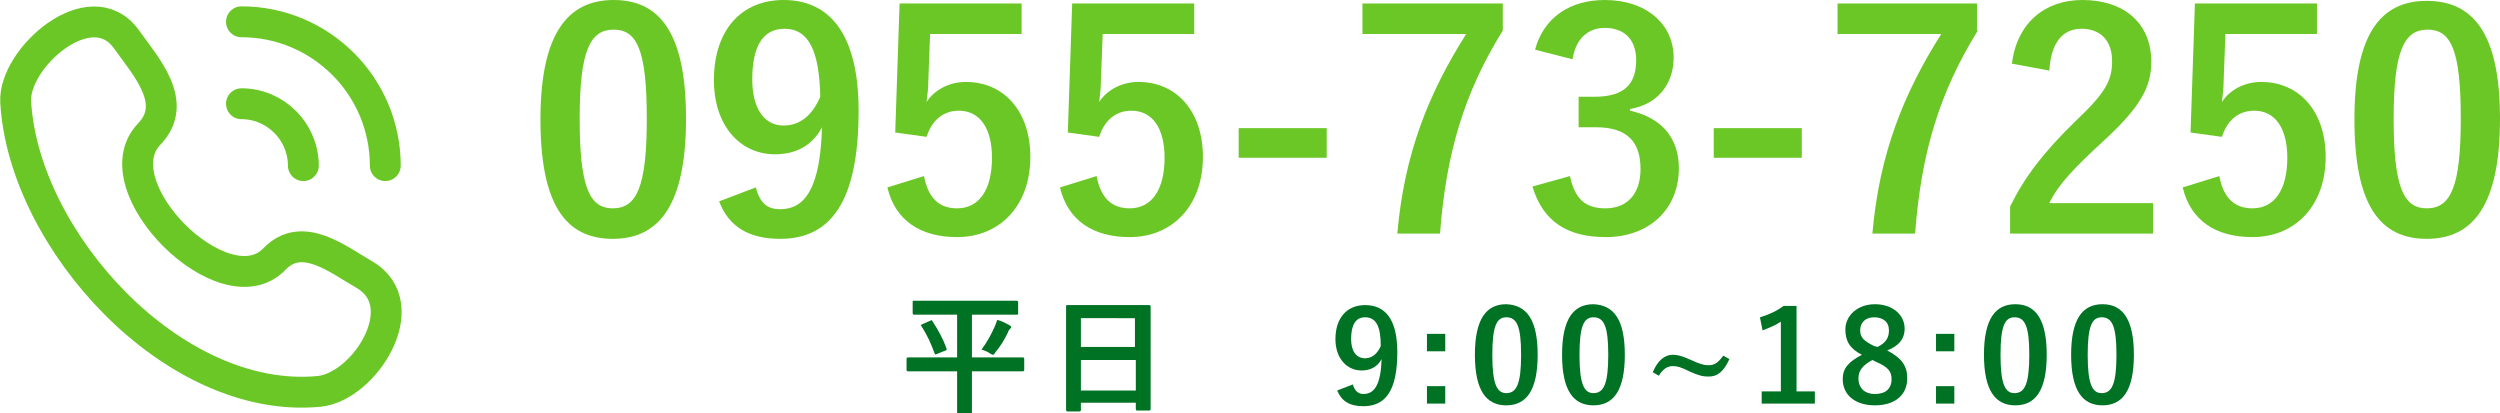
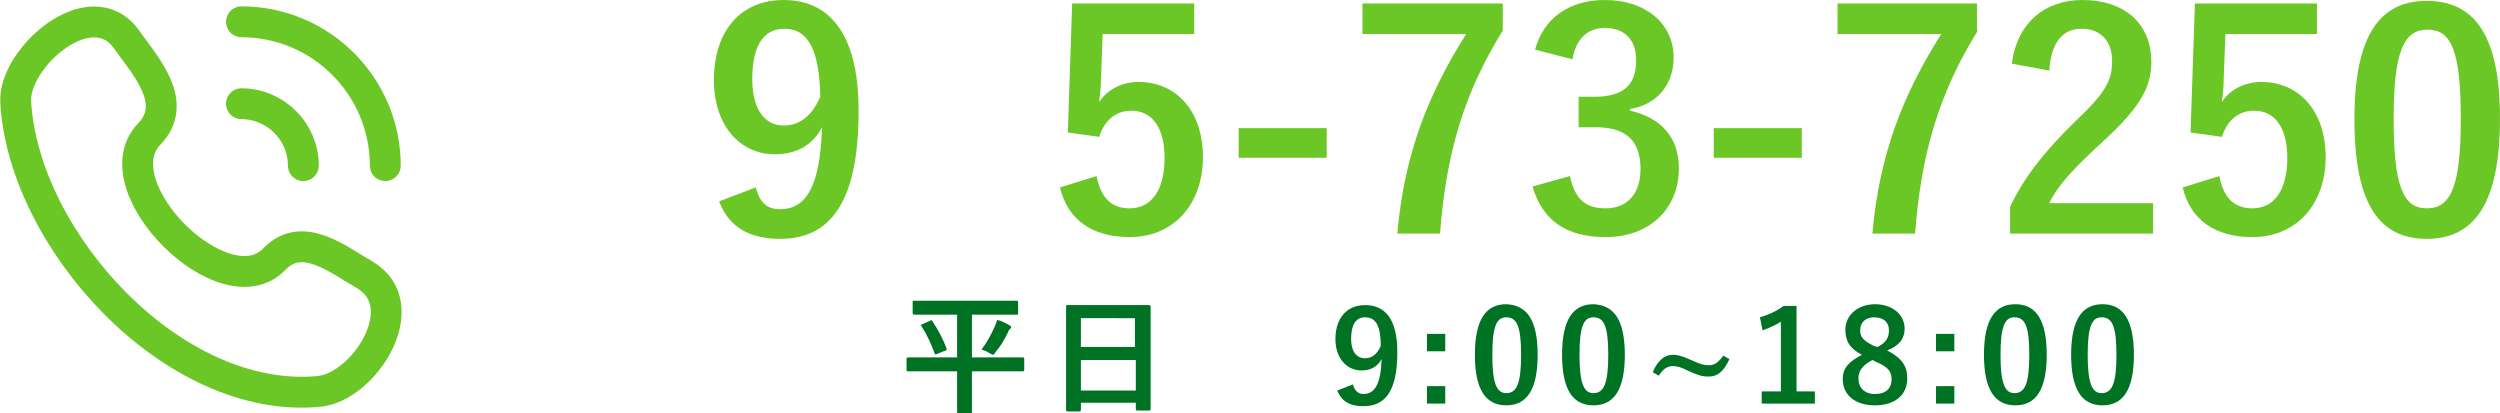
<svg xmlns="http://www.w3.org/2000/svg" version="1.1" id="レイヤー_1" x="0px" y="0px" viewBox="0 0 286.8 47.4" style="enable-background:new 0 0 286.8 47.4;" xml:space="preserve">
  <style type="text/css">
	.st0{fill:none;stroke:#6BC726;stroke-width:3.542;stroke-linecap:round;stroke-linejoin:round;stroke-miterlimit:85.333;}
	.st1{fill:#6BC726;}
	.st2{fill:#007224;}
</style>
  <path class="st0" d="M31.5,29.7c-5.7,6-20.1-8.3-14.4-14.3c3.5-3.6-0.4-7.8-2.6-10.9c-4.1-5.7-13,2.2-12.7,7.2  c0.9,15.9,18.1,34.8,34.8,33.2c5.2-0.5,11.2-9.9,5.2-13.4C38.8,29.8,34.7,26.4,31.5,29.7L31.5,29.7z M27.7,2.5  c9.1,0,16.5,7.4,16.5,16.5 M27.7,11.9c3.9,0,7.1,3.2,7.1,7.1" />
  <g>
    <g>
      <g>
        <g>
-           <path class="st1" d="M78.7,13.6c0,9.8-3,13.8-8.4,13.8c-5.4,0-8.3-3.9-8.3-13.7S65.1,0,70.4,0S78.7,3.8,78.7,13.6z M66.5,13.6      c0,7.8,1.1,10.3,3.8,10.3c2.8,0,3.9-2.6,3.9-10.3c0-7.8-1.1-10.2-3.8-10.2C67.7,3.4,66.5,5.8,66.5,13.6z" />
-         </g>
+           </g>
        <g>
          <path class="st1" d="M86.7,21.5c0.5,1.8,1.3,2.5,2.8,2.5c2.9,0,4.6-2.5,4.8-9.4c-1.1,2.1-3,3.1-5.4,3.1c-4,0-7-3.3-7-8.5      c0-5.7,3.1-9.2,8-9.2c5.2,0,8.6,3.8,8.6,12.7c0,10.6-3.3,14.7-9,14.7c-3.6,0-5.9-1.4-7-4.3L86.7,21.5z M90,3.3      c-2.6,0-3.7,2.2-3.7,5.8c0,3.4,1.4,5.3,3.6,5.3c1.9,0,3.3-1.2,4.2-3.3C94,5.9,92.8,3.3,90,3.3z" />
        </g>
        <g>
-           <path class="st1" d="M117.1,3.9h-10.4l-0.2,5.3c0,0.8-0.1,1.7-0.2,2.5c0.9-1.4,2.6-2.3,4.5-2.3c4.4,0,7.4,3.4,7.4,8.6      c0,5.6-3.5,9.2-8.4,9.2c-4.2,0-7.1-1.9-8-5.7l4.2-1.3c0.5,2.6,1.8,3.7,3.8,3.7c2.5,0,4-2.1,4-5.8c0-3.4-1.4-5.4-3.8-5.4      c-1.8,0-3.1,1.1-3.7,3l-3.6-0.5l0.5-14.8h14V3.9z" />
-         </g>
+           </g>
        <g>
          <path class="st1" d="M136.9,3.9h-10.4l-0.2,5.3c0,0.8-0.1,1.7-0.2,2.5c0.9-1.4,2.6-2.3,4.5-2.3c4.4,0,7.4,3.4,7.4,8.6      c0,5.6-3.5,9.2-8.4,9.2c-4.2,0-7.1-1.9-8-5.7l4.2-1.3c0.5,2.6,1.8,3.7,3.8,3.7c2.5,0,4-2.1,4-5.8c0-3.4-1.4-5.4-3.8-5.4      c-1.8,0-3.1,1.1-3.7,3l-3.6-0.5l0.5-14.8h14V3.9z" />
        </g>
        <g>
          <path class="st1" d="M152.2,18.1h-10.1v-3.4h10.1V18.1z" />
        </g>
        <g>
          <path class="st1" d="M172.4,3.5c-4.4,7.1-6.5,14-7.2,23.3h-4.9c0.8-9.2,3.6-16.1,7.9-22.9h-11.9V0.4h16.1V3.5z" />
        </g>
        <g>
          <path class="st1" d="M176.1,5.7c1-3.7,4-5.7,8-5.7c4.8,0,7.9,2.8,7.9,6.6c0,3.1-1.9,5.4-5,5.9v0.2c3.6,0.8,5.6,3.1,5.6,6.6      c0,4.7-3.4,7.9-8.4,7.9c-4.4,0-7.2-1.8-8.4-5.8l4.3-1.2c0.6,2.7,1.8,3.7,4.1,3.7c2.5,0,4-1.7,4-4.5c0-3-1.4-4.8-5.1-4.8h-2v-3.5      h1.8c3.5,0,4.8-1.5,4.8-4.2c0-2.4-1.4-3.7-3.6-3.7c-1.8,0-3.3,1.1-3.7,3.6L176.1,5.7z" />
        </g>
        <g>
          <path class="st1" d="M206.7,18.1h-10.1v-3.4h10.1V18.1z" />
        </g>
        <g>
          <path class="st1" d="M226.9,3.5c-4.4,7.1-6.5,14-7.2,23.3h-4.9c0.8-9.2,3.6-16.1,7.9-22.9h-11.9V0.4h16V3.5z" />
        </g>
        <g>
          <path class="st1" d="M230.8,7.3c0.6-4.7,3.8-7.3,8.1-7.3c4.7,0,7.9,2.6,7.9,7.1c0,2.9-1.3,5.2-5.3,8.9c-3.6,3.3-5.4,5.2-6.4,7.3      h11.9v3.5h-16.4v-3.1c1.6-3.3,3.8-6.2,7.5-9.8c3.5-3.3,4.2-4.7,4.2-6.9c0-2.3-1.3-3.7-3.5-3.7c-2.2,0-3.5,1.6-3.7,4.8L230.8,7.3      z" />
        </g>
        <g>
          <path class="st1" d="M265.7,3.9h-10.4l-0.2,5.3c0,0.8-0.1,1.7-0.2,2.5c0.9-1.4,2.6-2.3,4.5-2.3c4.4,0,7.4,3.4,7.4,8.6      c0,5.6-3.5,9.2-8.4,9.2c-4.2,0-7.1-1.9-8-5.7l4.2-1.3c0.5,2.6,1.8,3.7,3.8,3.7c2.5,0,4-2.1,4-5.8c0-3.4-1.4-5.4-3.8-5.4      c-1.8,0-3.1,1.1-3.7,3l-3.6-0.5l0.5-14.8h14V3.9z" />
        </g>
        <g>
          <path class="st1" d="M286.8,13.6c0,9.8-3,13.8-8.4,13.8c-5.4,0-8.3-3.9-8.3-13.7s3-13.6,8.3-13.6S286.8,3.8,286.8,13.6z       M274.6,13.6c0,7.8,1.1,10.3,3.8,10.3c2.8,0,3.9-2.6,3.9-10.3c0-7.8-1.1-10.2-3.8-10.2C275.8,3.4,274.6,5.8,274.6,13.6z" />
        </g>
      </g>
    </g>
    <g>
      <path class="st2" d="M106.1,42.6c-1.3,0-1.8,0-1.9,0c-0.1,0-0.2,0-0.2-0.2v-1.2c0-0.1,0-0.2,0.2-0.2c0.1,0,0.6,0,1.9,0h3.7v-4.9    h-2.9c-1.4,0-1.9,0-2,0c-0.1,0-0.2,0-0.2-0.2v-1.2c0-0.2,0-0.2,0.2-0.2c0.1,0,0.6,0,2,0h7.7c1.4,0,1.9,0,2,0c0.1,0,0.2,0,0.2,0.2    v1.2c0,0.2,0,0.2-0.2,0.2c-0.1,0-0.6,0-2,0h-3.1v4.9h3.9c1.3,0,1.8,0,1.9,0c0.1,0,0.2,0,0.2,0.2v1.2c0,0.1,0,0.2-0.2,0.2    c-0.1,0-0.6,0-1.9,0h-3.9v3.2c0,1,0,1.4,0,1.5c0,0.1,0,0.2-0.1,0.2H110c-0.1,0-0.2,0-0.2-0.2c0-0.1,0-0.6,0-1.5v-3.2H106.1z     M106.7,36.8c0.2-0.1,0.2-0.1,0.3,0.1c0.6,0.9,1.2,2,1.6,3.1c0,0.1,0,0.2-0.1,0.2l-1,0.4c-0.2,0.1-0.2,0.1-0.3-0.1    c-0.4-1.1-0.8-2-1.5-3.1c-0.1-0.1-0.1-0.1,0.1-0.2L106.7,36.8z M114.1,37.5c0.1-0.2,0.2-0.5,0.3-0.8c0.5,0.1,1,0.4,1.4,0.6    c0.1,0.1,0.2,0.1,0.2,0.2c0,0.1,0,0.1-0.1,0.2c-0.1,0.1-0.2,0.2-0.3,0.5c-0.4,0.8-0.8,1.5-1.4,2.2c-0.1,0.2-0.2,0.3-0.3,0.3    c-0.1,0-0.2-0.1-0.4-0.2c-0.3-0.2-0.6-0.3-0.9-0.4C113.2,39.3,113.7,38.4,114.1,37.5z" />
      <path class="st2" d="M122.5,47.2c-0.1,0-0.2,0-0.2-0.2c0-0.1,0-1,0-5.2V39c0-2.8,0-3.7,0-3.8c0-0.2,0-0.2,0.2-0.2    c0.1,0,0.6,0,2.1,0h5.1c1.4,0,2,0,2.1,0c0.1,0,0.2,0,0.2,0.2c0,0.1,0,1,0,3.4v3.2c0,4.2,0,5.1,0,5.1c0,0.1,0,0.2-0.2,0.2h-1.3    c-0.1,0-0.2,0-0.2-0.2v-0.7H124V47c0,0.1,0,0.2-0.2,0.2H122.5z M124,39.8h6.2v-3.3H124V39.8z M130.3,44.8v-3.5H124v3.5H130.3z" />
      <path class="st2" d="M155.2,44.1c0.2,0.7,0.6,1.1,1.2,1.1c1.3,0,2-1.1,2.1-4c-0.5,0.9-1.3,1.3-2.3,1.3c-1.7,0-3-1.4-3-3.6    c0-2.4,1.3-3.9,3.4-3.9c2.3,0,3.7,1.6,3.7,5.4c0,4.5-1.4,6.2-3.9,6.2c-1.6,0-2.5-0.6-3-1.8L155.2,44.1z M156.6,36.4    c-1.1,0-1.6,0.9-1.6,2.5c0,1.4,0.6,2.2,1.6,2.2c0.8,0,1.4-0.5,1.8-1.4C158.4,37.5,157.9,36.4,156.6,36.4z" />
      <path class="st2" d="M165.8,40.3h-2.1v-2h2.1V40.3z M165.8,46.3h-2.1v-2h2.1V46.3z" />
      <path class="st2" d="M176.4,40.7c0,4.1-1.3,5.8-3.6,5.8c-2.3,0-3.6-1.7-3.6-5.8s1.3-5.8,3.6-5.8C175.1,35,176.4,36.6,176.4,40.7z     M171.2,40.7c0,3.3,0.5,4.4,1.6,4.4c1.2,0,1.7-1.1,1.7-4.4c0-3.3-0.5-4.3-1.7-4.3C171.7,36.4,171.2,37.4,171.2,40.7z" />
      <path class="st2" d="M186.4,40.7c0,4.1-1.3,5.8-3.6,5.8c-2.3,0-3.6-1.7-3.6-5.8s1.3-5.8,3.6-5.8C185.1,35,186.4,36.6,186.4,40.7z     M181.2,40.7c0,3.3,0.5,4.4,1.6,4.4c1.2,0,1.7-1.1,1.7-4.4c0-3.3-0.5-4.3-1.7-4.3C181.7,36.4,181.2,37.4,181.2,40.7z" />
      <path class="st2" d="M198.4,41.2c-0.7,1.5-1.4,2-2.4,2c-0.6,0-1.1-0.1-2.2-0.6c-1-0.5-1.4-0.6-1.9-0.6c-0.6,0-1.1,0.3-1.6,1.1    l-0.7-0.4c0.6-1.4,1.4-2,2.3-2c0.5,0,1,0.1,2.1,0.6c1.1,0.5,1.5,0.6,2,0.6c0.7,0,1.1-0.3,1.7-1.1L198.4,41.2z" />
      <path class="st2" d="M206.1,44.9h2.1v1.4h-6.1v-1.4h2.2v-8c-0.6,0.4-1.3,0.7-2.1,1l-0.3-1.5c1-0.3,1.9-0.7,2.7-1.3h1.5V44.9z" />
      <path class="st2" d="M218.8,43.4c0,1.9-1.4,3.1-3.7,3.1c-2.3,0-3.7-1.2-3.7-3c0-1.3,0.7-2,2.2-2.8c-1.4-0.7-1.9-1.6-1.9-2.9    c0-1.6,1.4-2.9,3.4-2.9c2,0,3.4,1.2,3.4,2.8c0,1.2-0.7,2-2,2.5C218.2,41.1,218.8,42,218.8,43.4z M214.8,41.3    c-1.1,0.6-1.6,1.2-1.6,2.1c0,1.1,0.7,1.8,1.9,1.8c1.2,0,1.9-0.6,1.9-1.7c0-0.9-0.4-1.4-1.8-2L214.8,41.3z M215.4,39.8    c1-0.5,1.3-1.1,1.3-1.9c0-1-0.7-1.5-1.7-1.5c-1,0-1.6,0.6-1.6,1.5c0,0.8,0.4,1.2,1.6,1.8L215.4,39.8z" />
      <path class="st2" d="M224.2,40.3h-2.1v-2h2.1V40.3z M224.2,46.3h-2.1v-2h2.1V46.3z" />
      <path class="st2" d="M234.8,40.7c0,4.1-1.3,5.8-3.6,5.8c-2.3,0-3.6-1.7-3.6-5.8s1.3-5.8,3.6-5.8S234.8,36.6,234.8,40.7z     M229.5,40.7c0,3.3,0.5,4.4,1.6,4.4c1.2,0,1.7-1.1,1.7-4.4c0-3.3-0.5-4.3-1.7-4.3C230,36.4,229.5,37.4,229.5,40.7z" />
      <path class="st2" d="M244.8,40.7c0,4.1-1.3,5.8-3.6,5.8c-2.3,0-3.6-1.7-3.6-5.8s1.3-5.8,3.6-5.8S244.8,36.6,244.8,40.7z     M239.5,40.7c0,3.3,0.5,4.4,1.6,4.4c1.2,0,1.7-1.1,1.7-4.4c0-3.3-0.5-4.3-1.7-4.3C240,36.4,239.5,37.4,239.5,40.7z" />
    </g>
  </g>
</svg>